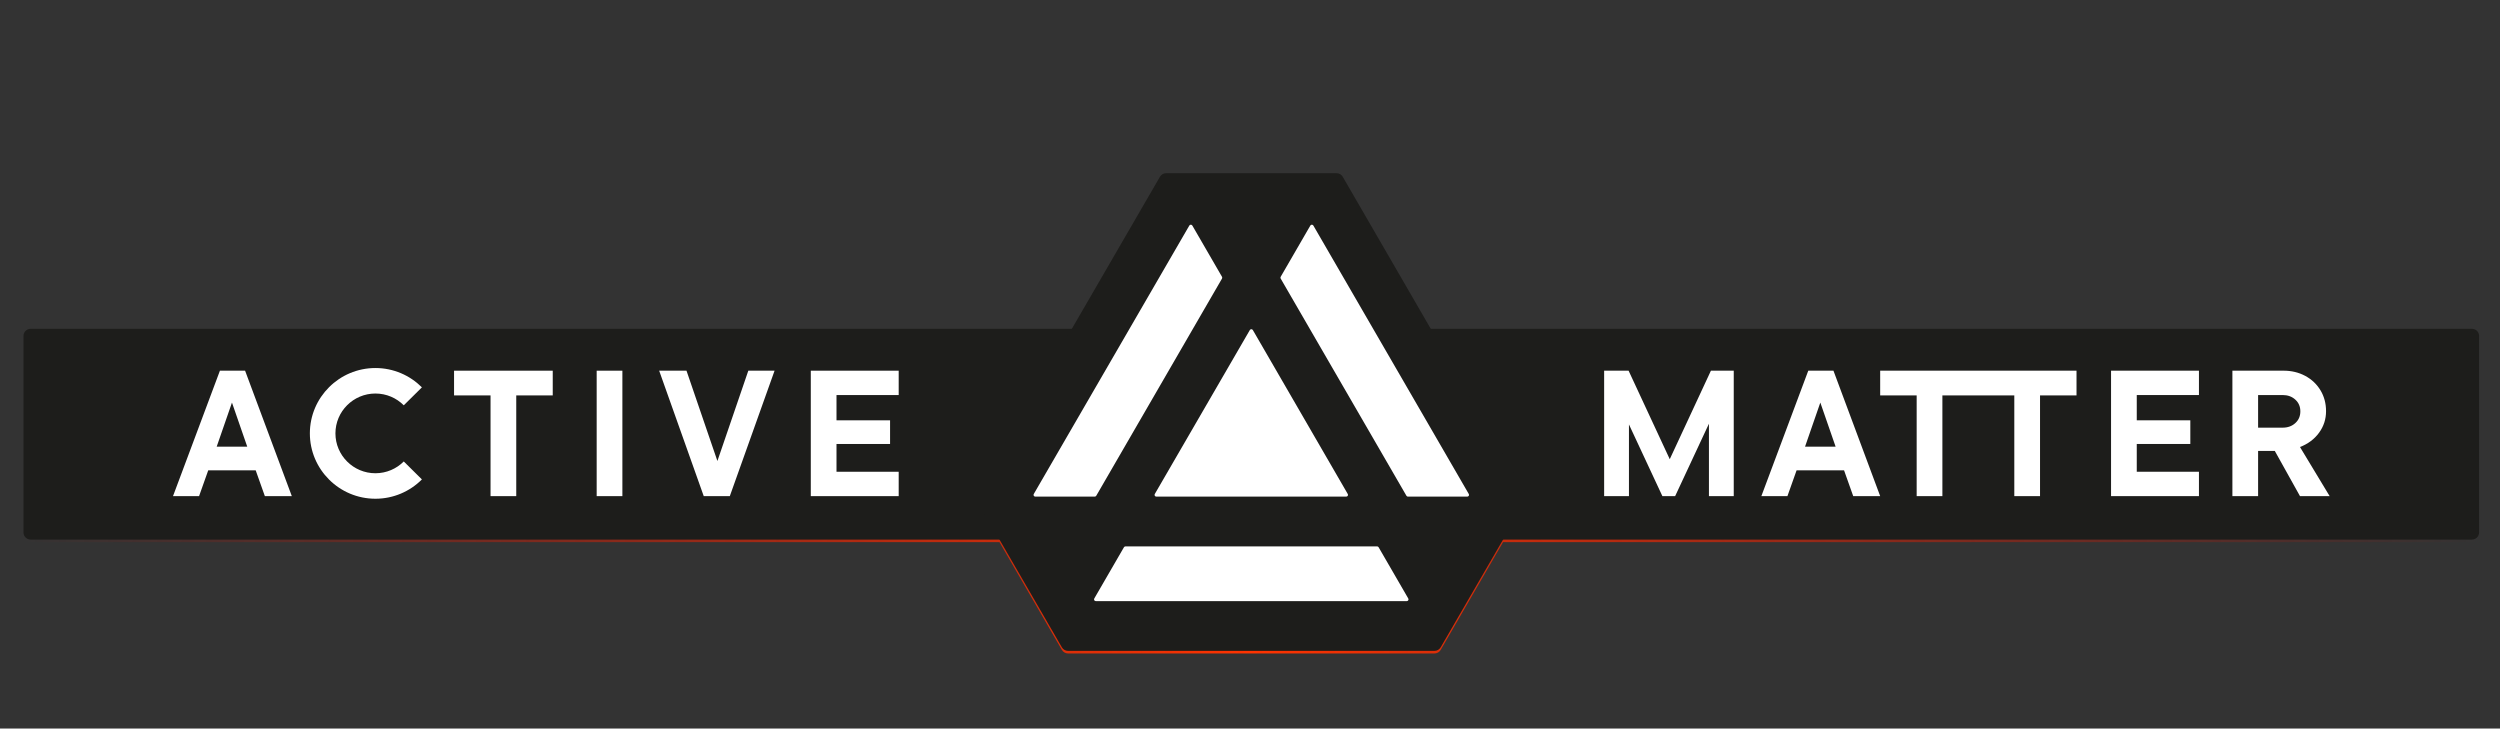
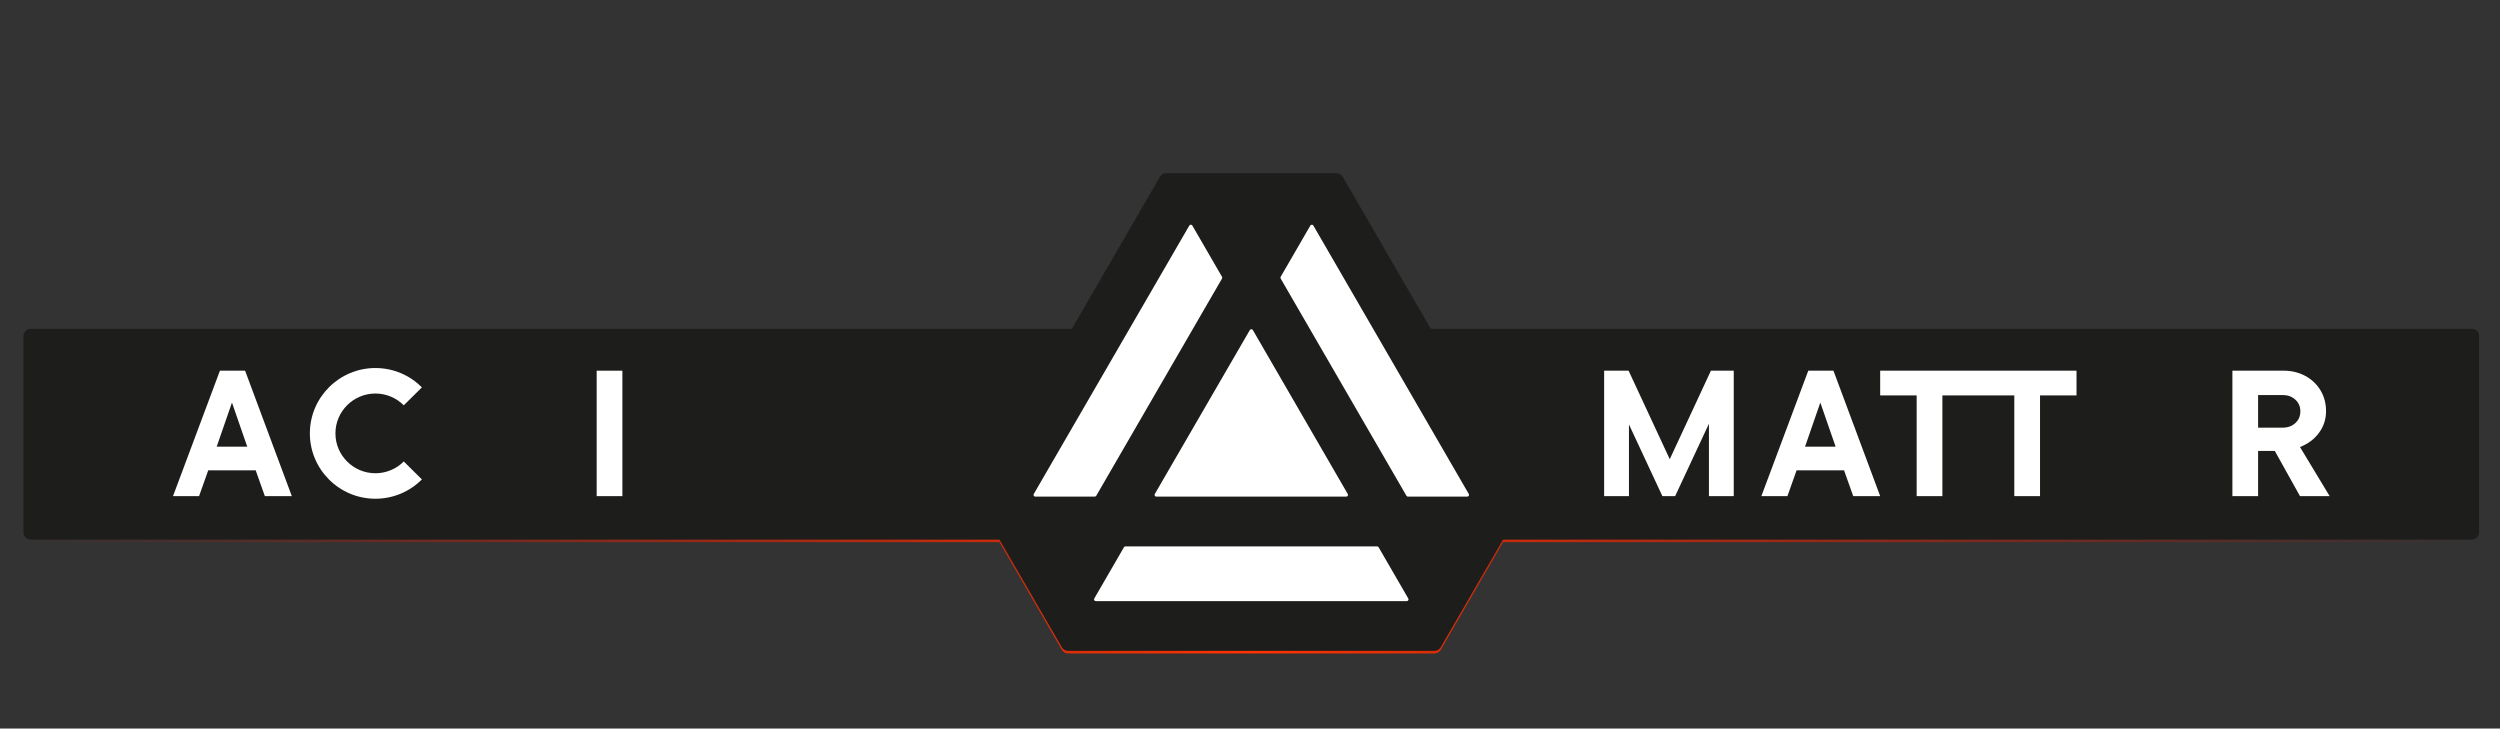
<svg xmlns="http://www.w3.org/2000/svg" width="652" height="190" viewBox="0 0 652 190" fill="none">
  <rect x="0" y="0" width="652" height="190" fill="#333333" stroke="none" />
  <path d="M348.572 45.841C349.236 45.841 349.85 46.194 350.183 46.768L373.146 86.428H644.688C645.715 86.428 646.548 87.258 646.548 88.282V139.54C646.548 140.564 645.716 141.394 644.688 141.395H391.999L375.725 169.496C375.392 170.07 374.779 170.424 374.114 170.424H278.549C277.884 170.424 277.271 170.07 276.938 169.496L260.665 141.395H7.985C6.958 141.394 6.126 140.564 6.126 139.54V88.282C6.126 87.258 6.958 86.428 7.985 86.428H279.538L302.519 46.768C302.851 46.194 303.465 45.841 304.129 45.841H348.572Z" fill="url(#paint0_radial_2637_96424)" />
  <path d="M644.688 85.755H7.986C6.959 85.755 6.126 86.585 6.126 87.609V138.867C6.126 139.891 6.959 140.721 7.986 140.721H644.688C645.715 140.721 646.548 139.891 646.548 138.867V87.609C646.548 86.585 645.715 85.755 644.688 85.755Z" fill="#1D1D1B" />
  <path d="M435.472 119.76L446.207 96.672H452.161V129.389H445.691V110.505L436.878 129.389H433.549L424.831 110.692V129.389H418.36V96.672H424.736L435.472 119.76Z" fill="white" />
  <path d="M490.351 129.389H483.319L480.928 122.659H468.552L466.162 129.389H459.363L471.599 96.672H478.164L490.351 129.389ZM478.726 116.489L474.74 104.989L470.755 116.489H478.726Z" fill="white" />
  <path d="M541.555 96.67V103.123H532.04V129.391H525.332V103.123H506.574V129.391H499.866V103.123H490.351V96.67H541.555Z" fill="white" />
-   <path d="M557.266 115.787V123.032H573.485V129.389H550.562V96.672H573.485V103.027H557.266V109.617H571.236V115.787H557.266Z" fill="white" />
  <path d="M599.837 129.389L593.272 117.61H588.913V129.389H582.209V96.672H595.523C597.616 96.672 599.509 97.123 601.195 98.026C602.884 98.931 604.211 100.184 605.18 101.789C606.149 103.394 606.633 105.21 606.633 107.233C606.633 109.323 606.025 111.199 604.804 112.865C603.586 114.534 601.93 115.772 599.837 116.583L607.571 129.389L599.837 129.389ZM588.913 103.027V111.534H595.335C596.647 111.534 597.741 111.136 598.616 110.342C599.491 109.549 599.931 108.527 599.931 107.282C599.931 106.034 599.491 105.015 598.616 104.218C597.741 103.425 596.647 103.027 595.335 103.027L588.913 103.027Z" fill="white" />
  <path d="M76.107 129.392H69.075L66.684 122.662H54.308L51.917 129.392H45.119L57.355 96.675H63.919L76.107 129.392ZM64.481 116.492L60.496 104.992L56.511 116.492H64.481Z" fill="white" />
-   <path d="M134.638 129.392H127.934V103.123H118.417V96.675H144.153V103.123H134.638V129.392Z" fill="white" />
  <path d="M162.317 129.392H155.612V96.675H162.317V129.392Z" fill="white" />
-   <path d="M187.099 120.23L195.161 96.675H202.008L190.334 129.392H183.536L171.91 96.675H179.037L187.099 120.23Z" fill="white" />
-   <path d="M218.159 115.79V123.034H234.378V129.392H211.455V96.675H234.378V103.03H218.159V109.62H232.13V115.79H218.159Z" fill="white" />
  <path d="M97.908 123.423C92.156 123.423 87.481 118.761 87.481 113.027C87.481 107.293 92.156 102.631 97.908 102.631C100.795 102.631 103.416 103.81 105.303 105.706L110.032 101.022C106.933 97.909 102.636 95.982 97.908 95.982C88.481 95.982 80.812 103.628 80.812 113.027C80.812 122.426 88.481 130.071 97.908 130.071C102.636 130.071 106.933 128.145 110.032 125.032L105.303 120.348C103.416 122.244 100.795 123.423 97.908 123.423Z" fill="white" />
  <path d="M276.938 168.822L254.716 130.446C254.384 129.872 254.384 129.165 254.716 128.591L302.518 46.094C302.851 45.52 303.464 45.167 304.129 45.167H348.572C349.236 45.167 349.85 45.52 350.182 46.094L397.948 128.593C398.281 129.167 398.281 129.873 397.948 130.447L375.725 168.823C375.392 169.396 374.778 169.75 374.114 169.75H278.548C277.884 169.75 277.27 169.396 276.938 168.822Z" fill="#1D1D1B" />
  <path d="M351.103 129.521H301.563C301.212 129.521 300.993 129.142 301.169 128.838L325.954 86.079C326.13 85.776 326.569 85.776 326.744 86.079L351.498 128.839C351.674 129.142 351.454 129.521 351.103 129.521ZM269.605 128.839L310.173 58.827C310.348 58.524 310.787 58.524 310.962 58.827L318.701 72.193C318.783 72.334 318.783 72.507 318.701 72.648L285.904 129.293C285.823 129.434 285.672 129.521 285.509 129.521H270C269.649 129.521 269.429 129.142 269.605 128.839ZM285.386 156.091L293.125 142.725C293.206 142.585 293.357 142.498 293.52 142.498H359.147C359.31 142.498 359.46 142.585 359.542 142.725L367.28 156.091C367.456 156.394 367.236 156.773 366.885 156.773H285.781C285.43 156.773 285.211 156.394 285.386 156.091ZM333.998 72.193L341.736 58.827C341.912 58.524 342.351 58.524 342.526 58.827L383.062 128.839C383.237 129.142 383.018 129.521 382.667 129.521H367.19C367.027 129.521 366.876 129.434 366.795 129.293L333.998 72.648C333.916 72.507 333.916 72.334 333.998 72.193Z" fill="white" />
  <defs>
    <radialGradient id="paint0_radial_2637_96424" cx="0" cy="0" r="1" gradientUnits="userSpaceOnUse" gradientTransform="translate(326.07 170.327) scale(320.619 242.34)">
      <stop stop-color="#FF3300" />
      <stop offset="1" stop-color="#D70D00" stop-opacity="0" />
    </radialGradient>
  </defs>
</svg>